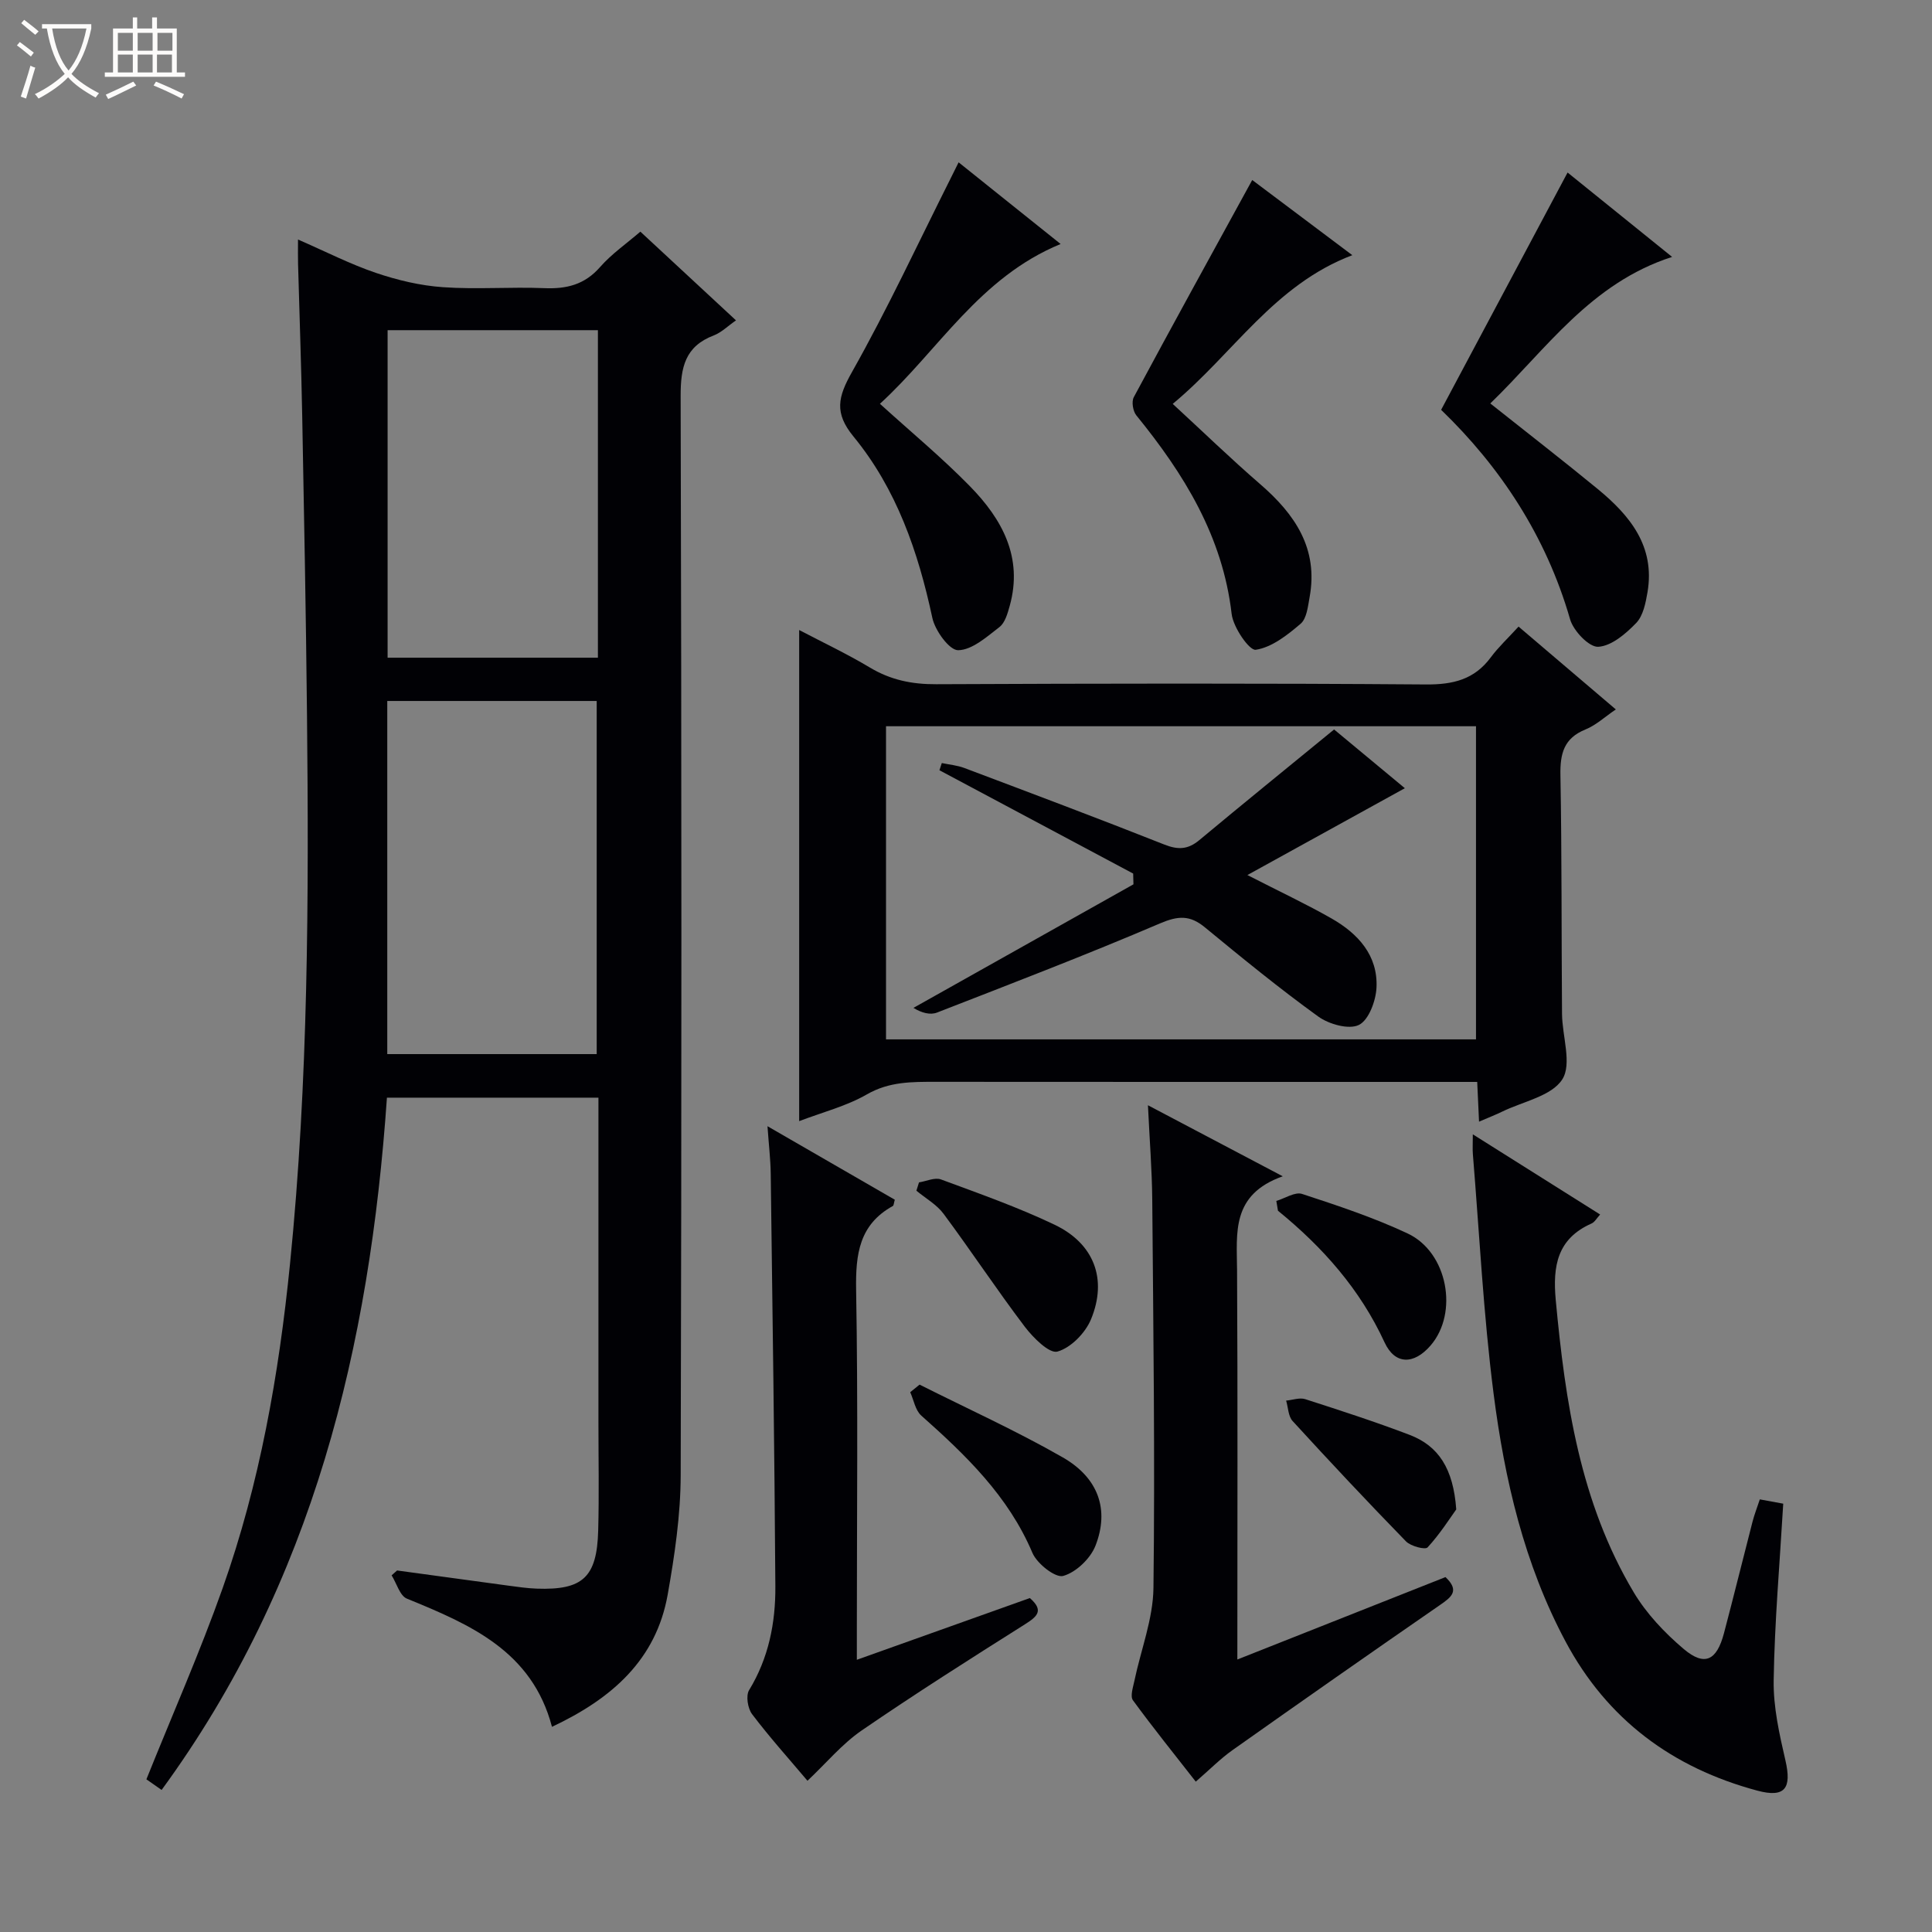
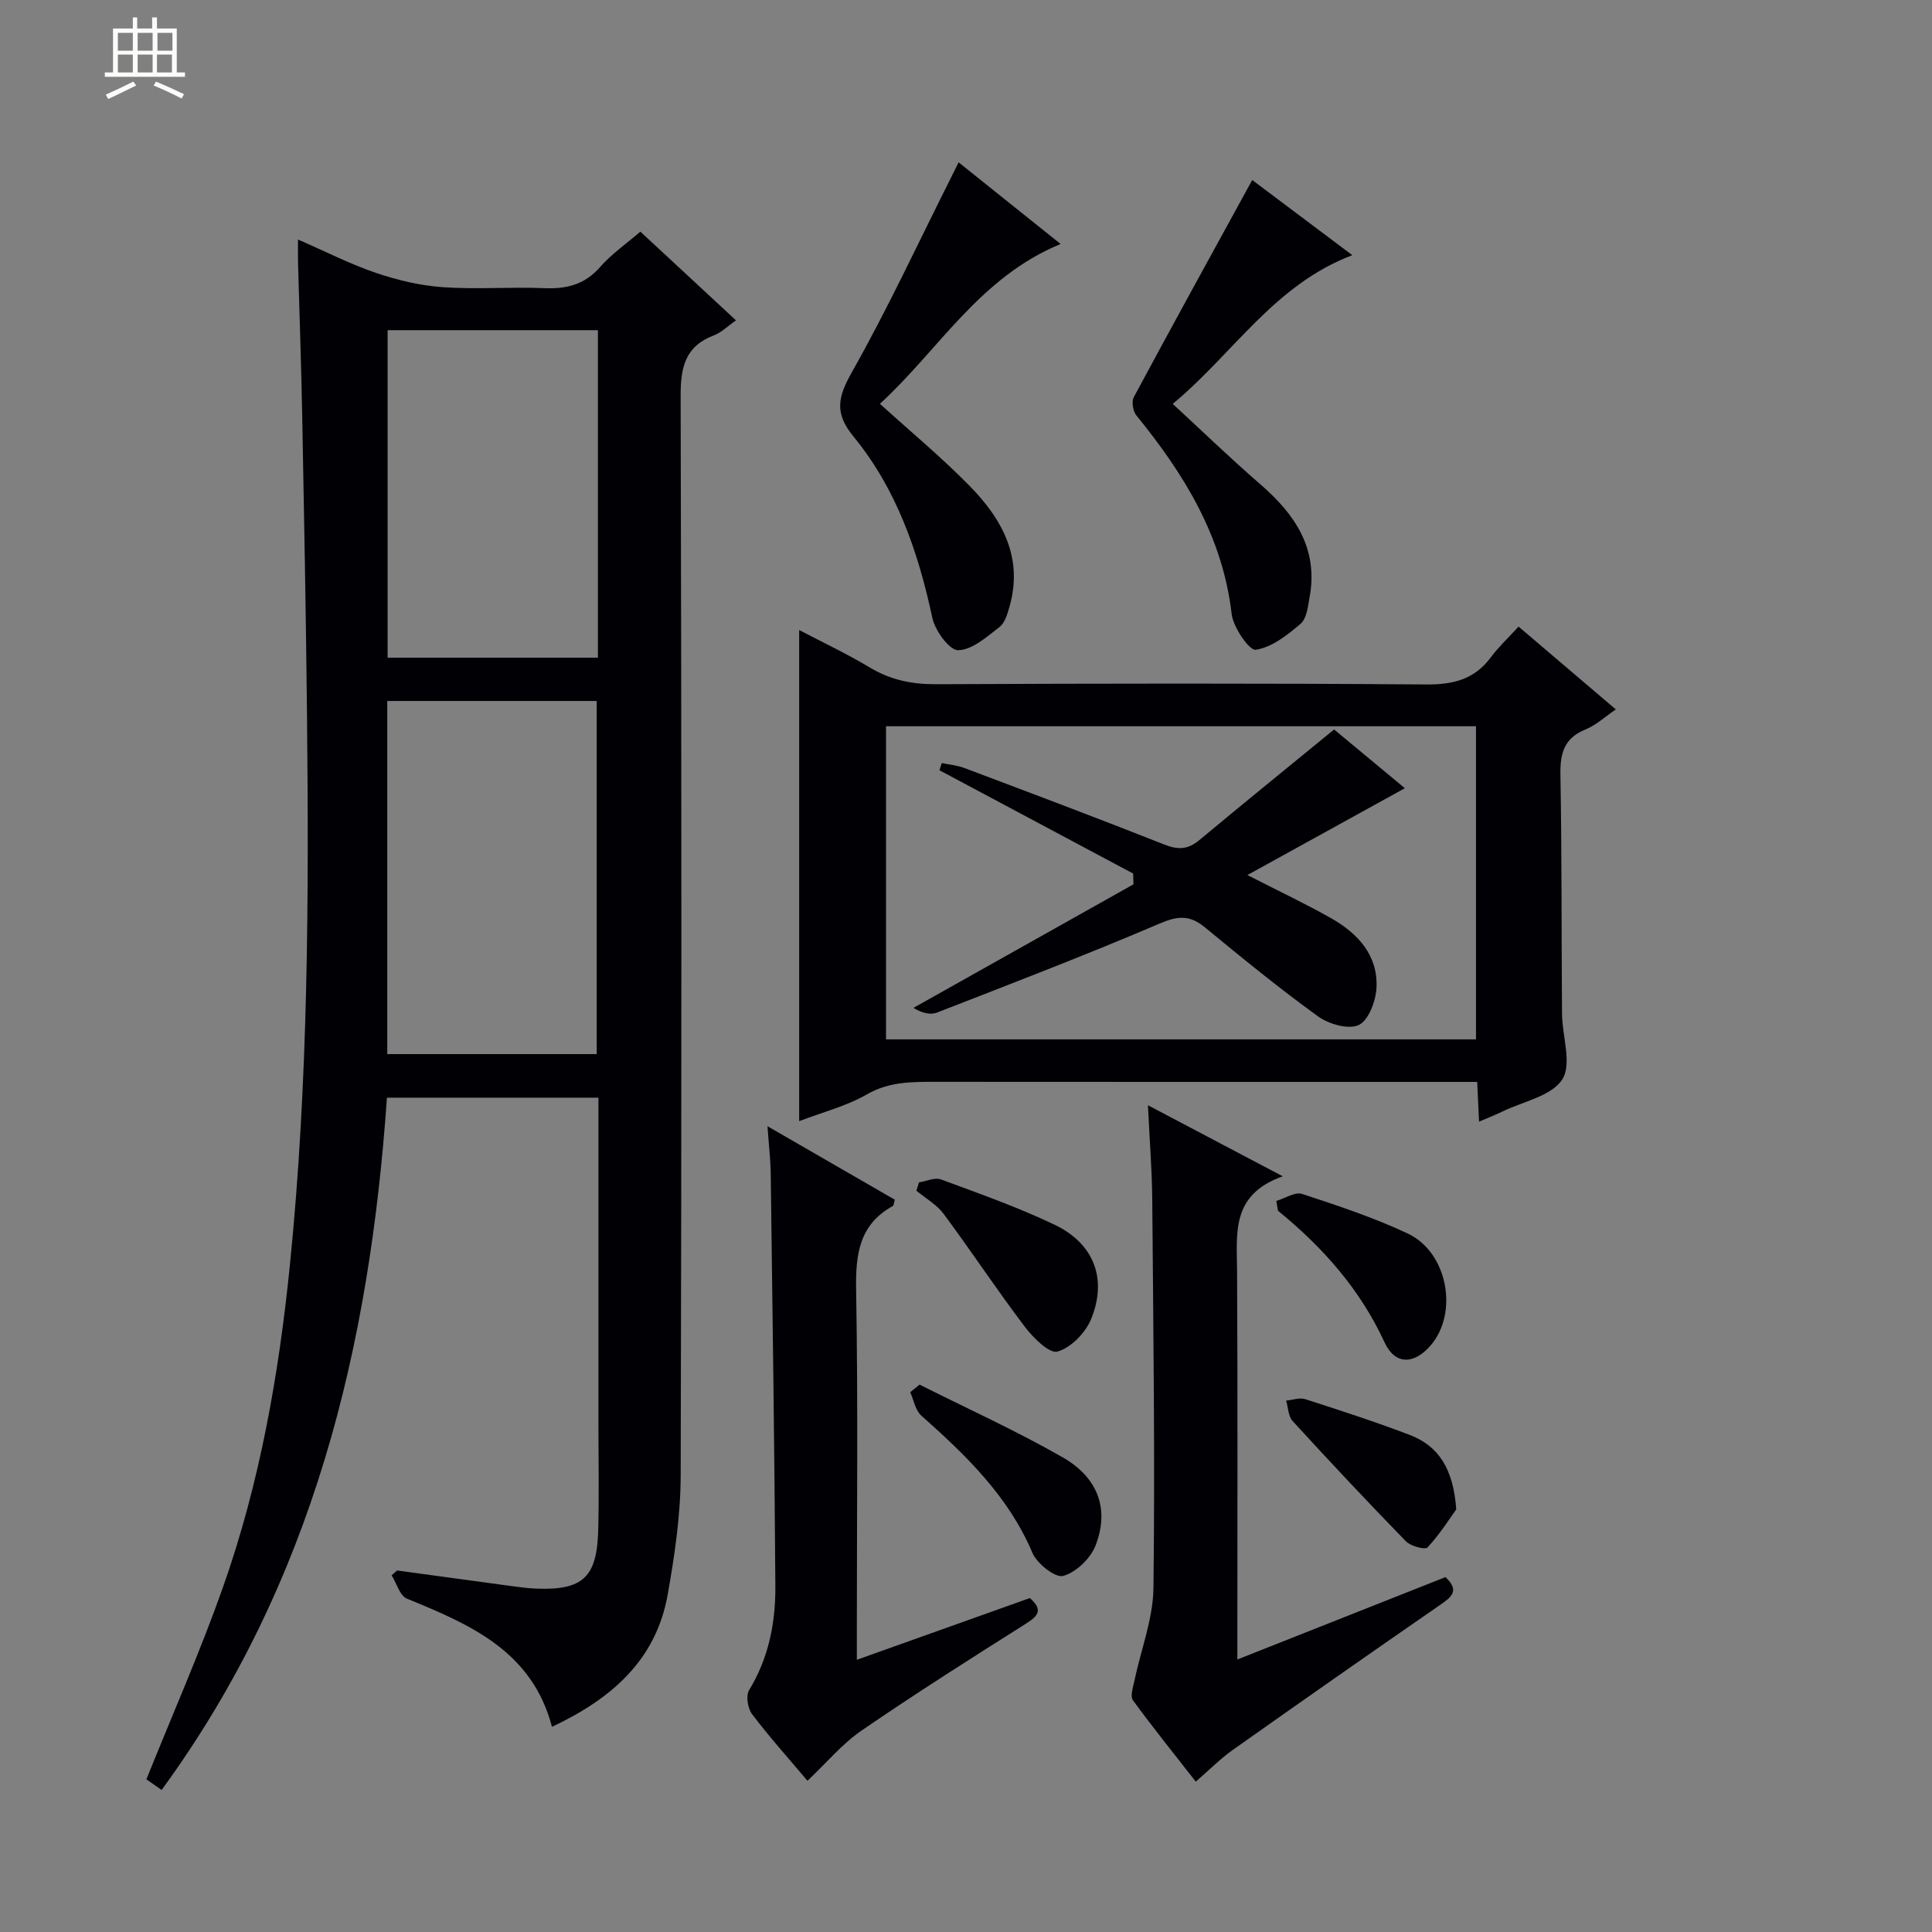
<svg xmlns="http://www.w3.org/2000/svg" enable-background="new 0 0 400 400" viewBox="0 0 400 400">
  <rect x="0" y="0" width="400" height="400" fill="#808080" stroke="none" />
-   <path d="m6.4 11.7c-1-.8-1.9-1.6-2.9-2.3l.6-.7c.9.7 1.9 1.4 2.9 2.2zm-2.1 8.3c.7-2.1 1.4-4.2 2-6.4.2.1.6.3 1 .4-.7 2.3-1.3 4.4-1.9 6.4zm3-12.8c-1.1-.9-2.1-1.7-2.9-2.4l.6-.7c1 .8 2 1.5 3 2.4zm1.4-1.3v-.9h10.2v.9c-.9 4.2-2.3 7.3-4.1 9.4 1.3 1.4 3.2 2.7 5.7 4-.2.2-.4.5-.7.9-2.5-1.4-4.4-2.7-5.7-4.2-1.4 1.5-3.5 3-6.1 4.4 0 0 0 0-.1-.1-.3-.4-.5-.7-.7-.8 2.7-1.3 4.7-2.8 6.2-4.2-1.8-2.2-3-5.3-3.7-9.4zm9.2 0h-7.1c.6 3.8 1.7 6.7 3.4 8.7 1.7-2.1 2.9-4.8 3.7-8.7z" fill="#fcfbfa" />
  <path d="m31.6 3.6h.9v2.3h4.1v9.1h1.7v.9h-16.6v-.9h1.7v-9.1h4.1v-2.3h.9v2.3h3.1v-2.3zm-4 13.3.6.8c-1.9.9-3.8 1.9-5.8 2.8-.2-.3-.3-.6-.5-.9 2-.9 3.9-1.8 5.7-2.7zm-3.2-10.1v3.7h3.1v-3.7zm0 4.5v3.7h3.1v-3.7zm4.1-4.5v3.7h3.1v-3.7zm0 4.5v3.7h3.1v-3.7zm9.1 9.1c-2.1-1.1-4.1-2-5.8-2.7l.5-.8c2.2.9 4.1 1.8 5.8 2.6zm-1.9-13.6h-3.1v3.7h3.1zm-3.2 4.5v3.7h3.1v-3.7z" fill="#fcfbfa" />
  <g fill="#010105">
    <path d="m33.46 370.59c-1.45-1.01-2.49-1.74-3.15-2.2 5.38-13.4 11.08-26.3 15.78-39.56 7.69-21.7 11.65-44.23 13.95-67.13 3.81-37.83 3.91-75.76 3.52-113.7-.21-20.64-.6-41.28-.99-61.92-.2-10.48-.57-20.96-.86-31.43-.04-1.44-.01-2.87-.01-5.06 5.82 2.54 10.85 5.12 16.14 6.91 4.46 1.51 9.2 2.64 13.88 2.96 6.96.49 14-.09 20.98.2 4.61.19 8.34-.72 11.53-4.36 2.38-2.72 5.45-4.84 8.35-7.34 6.52 6.05 12.97 12.04 19.8 18.37-1.72 1.19-3.02 2.51-4.59 3.11-5.96 2.27-6.88 6.61-6.87 12.53.2 74.49.21 148.98.01 223.47-.02 8.24-1.25 16.56-2.69 24.7-2.4 13.51-11.55 21.54-23.96 27.38-4.12-15.69-16.94-21.19-30.04-26.54-1.46-.6-2.12-3.17-3.16-4.82.38-.34.76-.67 1.13-1.01 7.65 1.05 15.3 2.1 22.96 3.13 1.97.26 3.96.56 5.94.63 9.55.34 12.48-2.33 12.74-12.04.2-7.49.05-15 .05-22.5 0-20.5 0-40.99 0-61.49 0-1.79 0-3.58 0-5.62-14.76 0-29.02 0-43.79 0-3.56 51.4-15.18 100.28-46.65 143.33zm46.72-225.46v73.11h43.36c0-24.58 0-48.8 0-73.11-14.54 0-28.68 0-43.36 0zm43.61-76.77c-14.8 0-29.17 0-43.54 0v67.81h43.54c0-22.72 0-45.03 0-67.81z" />
    <path d="m305.84 224c-2.11 0-3.9 0-5.7 0-35.47 0-70.95.01-106.42-.02-4.92 0-9.62-.06-14.24 2.6-4.24 2.44-9.17 3.69-14.02 5.54 0-33.92 0-67.4 0-101.68 4.94 2.59 9.92 4.94 14.63 7.76 4.3 2.58 8.72 3.49 13.73 3.46 33.81-.15 67.62-.21 101.42.05 5.61.04 10.01-1.02 13.41-5.61 1.58-2.13 3.55-3.96 5.75-6.37 6.78 5.78 13.18 11.23 20.14 17.15-2.28 1.54-4.11 3.27-6.29 4.15-4.47 1.81-5.26 5-5.18 9.44.3 16.48.2 32.97.33 49.45.04 4.62 2.1 10.36.05 13.56-2.21 3.46-8.13 4.57-12.44 6.67-1.33.65-2.71 1.18-4.79 2.08-.12-2.73-.23-5.08-.38-8.23zm-122.4-8.81h122.15c0-21.95 0-43.49 0-64.83-40.95 0-81.5 0-122.15 0z" />
-     <path d="m304.93 234.85c9.32 5.87 17.72 11.16 26.36 16.6-.69.75-1.12 1.57-1.77 1.86-7.11 3.14-8.07 8.8-7.42 15.84 1.97 21.12 5.05 41.93 16.14 60.51 2.64 4.43 6.41 8.41 10.37 11.76 4.32 3.64 6.82 2.39 8.32-3.28 2.03-7.69 3.93-15.42 5.92-23.12.37-1.44.92-2.83 1.5-4.59 1.75.32 3.45.63 4.85.89-.73 12.45-1.79 24.49-1.98 36.55-.09 5.54 1.18 11.18 2.44 16.63 1.32 5.75-.09 7.77-5.83 6.23-17.53-4.7-31.07-14.69-39.71-30.89-8.56-16.05-12.61-33.52-14.89-51.3-2.11-16.45-2.93-33.06-4.29-49.61-.08-.98-.01-1.97-.01-4.08z" />
    <path d="m237.67 228.83c9.63 5.08 18.08 9.53 27.91 14.71-10.69 3.79-9.51 11.68-9.46 19.41.15 26.49.06 52.97.06 80.63 14.78-5.85 28.97-11.47 43.09-17.06 3.01 2.84 1.22 4.15-1.15 5.79-14.36 9.92-28.66 19.93-42.91 30.01-2.56 1.81-4.79 4.09-7.64 6.55-4.41-5.65-8.85-11.15-13.01-16.85-.6-.83.02-2.67.3-4 1.34-6.43 3.87-12.82 3.95-19.25.33-26.82-.03-53.65-.25-80.47-.06-6.13-.55-12.25-.89-19.47z" />
    <path d="m167.18 368.69c-3.85-4.56-7.86-9.02-11.47-13.79-.9-1.19-1.32-3.82-.62-4.97 4.06-6.66 5.49-13.96 5.44-21.5-.18-28.48-.59-56.96-.96-85.44-.04-2.93-.39-5.85-.67-9.82 9.37 5.41 17.9 10.34 26.36 15.22-.21.71-.21 1.19-.41 1.3-6.95 3.84-7.72 9.96-7.6 17.28.41 23.49.15 47 .15 70.5v6.17c12.48-4.45 24.13-8.61 35.82-12.78 2.95 2.58 1.56 3.81-1.04 5.45-11.38 7.18-22.74 14.39-33.83 22-4.04 2.79-7.3 6.73-11.17 10.38z" />
-     <path d="m298.37 84.85c8.97-16.84 17.47-32.78 26.18-49.13 6.42 5.18 13.59 10.97 21.64 17.47-16.92 5.46-26.04 19.12-37.64 30.34 7.75 6.16 15.09 11.84 22.26 17.73 6.67 5.49 11.89 11.86 10.29 21.34-.38 2.23-.9 4.88-2.34 6.38-2.15 2.23-5.12 4.78-7.87 4.93-1.9.1-5.13-3.3-5.82-5.69-4.97-17.28-14.52-31.62-26.7-43.37z" />
    <path d="m198.47 33.61c7.02 5.62 13.85 11.09 21.12 16.91-16.83 6.91-25.3 22.02-37.41 33.08 6.48 5.89 12.89 11.19 18.66 17.1 6.63 6.78 11.01 14.69 8.21 24.74-.44 1.56-.96 3.48-2.12 4.38-2.63 2.03-5.65 4.75-8.55 4.8-1.81.03-4.79-4.06-5.35-6.7-2.93-13.67-7.4-26.67-16.33-37.55-4.01-4.89-3.22-8.18-.31-13.34 7.41-13.14 13.78-26.87 20.56-40.36.45-.89.89-1.78 1.52-3.06z" />
    <path d="m259.26 37.27c6.3 4.73 13.26 9.96 20.72 15.56-16.23 6.17-24.62 20.38-37.18 30.79 6.24 5.75 12.03 11.36 18.11 16.62 7.2 6.23 12.07 13.33 10.23 23.4-.35 1.92-.59 4.41-1.86 5.5-2.74 2.34-5.96 4.89-9.29 5.39-1.33.2-4.66-4.63-4.99-7.41-1.86-16.08-9.86-28.99-19.74-41.13-.7-.86-1.02-2.84-.52-3.76 7.98-14.86 16.12-29.63 24.52-44.96z" />
    <path d="m190.27 244.8c1.53-.24 3.28-1.08 4.55-.61 7.92 2.93 15.93 5.75 23.53 9.38 8.16 3.9 10.97 11.26 7.53 19.58-1.17 2.83-4.17 5.9-6.95 6.68-1.68.47-5.03-2.87-6.77-5.16-5.79-7.64-11.08-15.66-16.8-23.36-1.43-1.93-3.73-3.21-5.63-4.79.18-.57.36-1.15.54-1.72z" />
    <path d="m190.39 286.67c9.9 4.98 20.03 9.56 29.63 15.06 7.4 4.24 9.69 10.82 6.8 18.26-1.04 2.68-4.03 5.55-6.7 6.29-1.62.45-5.42-2.54-6.37-4.78-4.98-11.76-13.77-20.2-23.01-28.42-1.23-1.09-1.55-3.2-2.29-4.84.64-.52 1.29-1.04 1.94-1.57z" />
    <path d="m264.25 248.64c1.79-.53 3.87-1.93 5.33-1.45 7.4 2.43 14.85 4.89 21.88 8.2 8.29 3.9 10.55 16.45 4.72 23.19-3.44 3.98-7.36 4.02-9.52-.65-5.07-11.01-12.8-19.71-22.07-27.26-.11-.68-.23-1.36-.34-2.03z" />
    <path d="m301.5 312.51c-1.31 1.82-3.37 5.08-5.93 7.86-.5.55-3.5-.24-4.48-1.25-7.96-8.17-15.77-16.5-23.47-24.91-.91-.99-.91-2.8-1.34-4.23 1.33-.12 2.79-.67 3.95-.3 7.24 2.33 14.49 4.68 21.6 7.39 5.99 2.28 9.07 6.98 9.67 15.44z" />
    <path d="m258.26 181.17c6.91 3.54 12.31 6.07 17.46 9.01 5.45 3.12 9.58 7.62 9.27 14.28-.13 2.75-1.6 6.73-3.64 7.74-2.07 1.02-6.19-.13-8.41-1.73-8.07-5.83-15.8-12.15-23.5-18.49-3.1-2.55-5.54-2.39-9.27-.8-15.24 6.51-30.72 12.45-46.17 18.46-1.4.55-3.2.07-4.88-.97 15.18-8.53 30.37-17.05 45.55-25.58-.02-.74-.04-1.49-.06-2.23-13.37-7.13-26.74-14.26-40.11-21.39.16-.5.33-1 .49-1.49 1.56.33 3.2.47 4.68 1.03 13.82 5.21 27.65 10.4 41.38 15.84 2.85 1.13 4.89 1.05 7.24-.9 9.05-7.54 18.2-14.96 27.92-22.92 4.6 3.82 9.85 8.18 14.65 12.16-10.66 5.87-21.02 11.59-32.6 17.98z" />
  </g>
</svg>